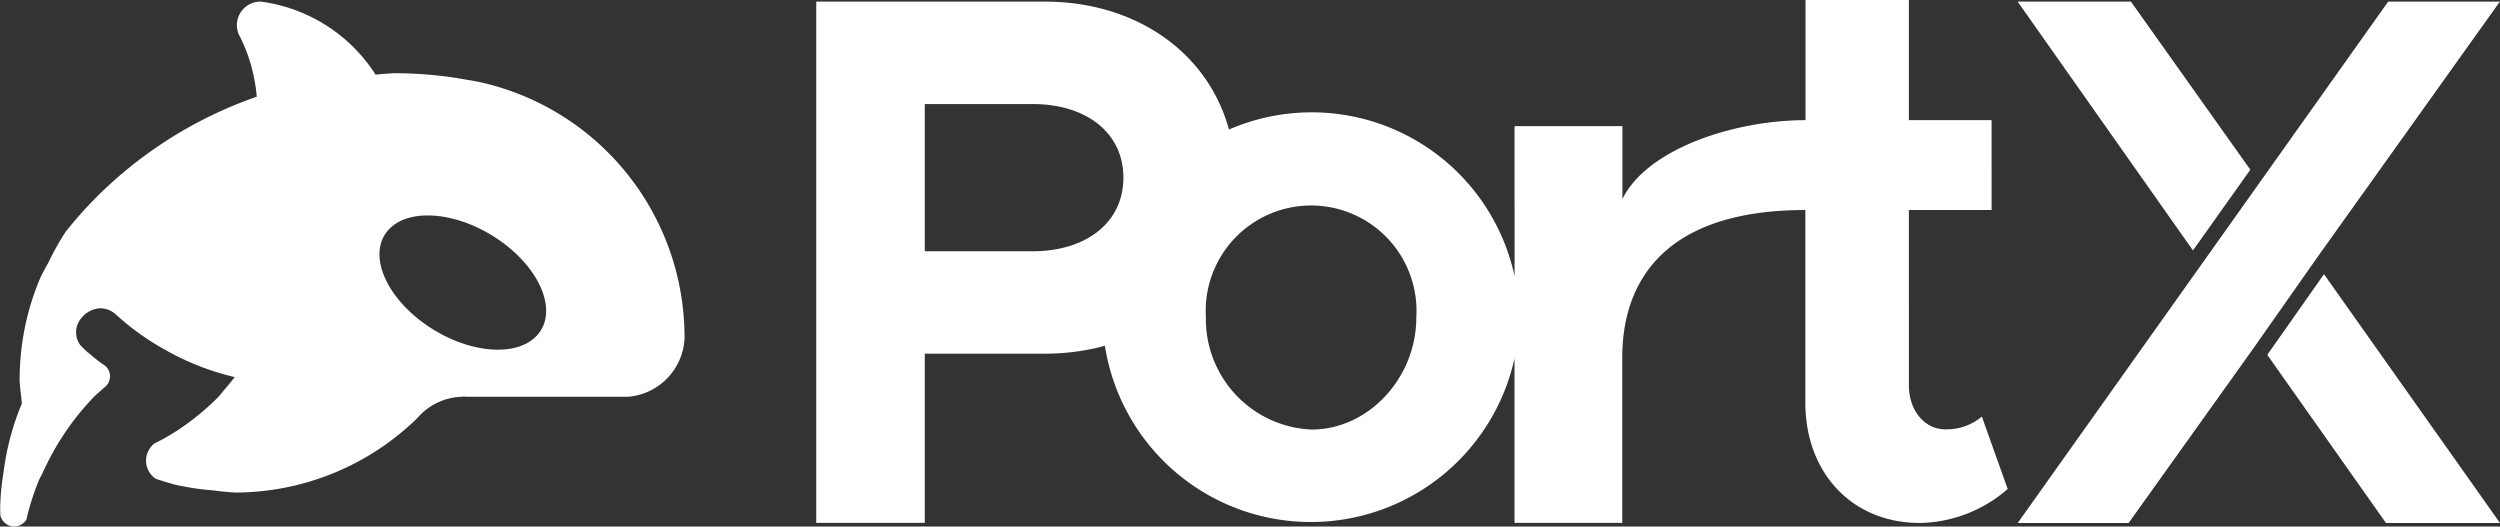
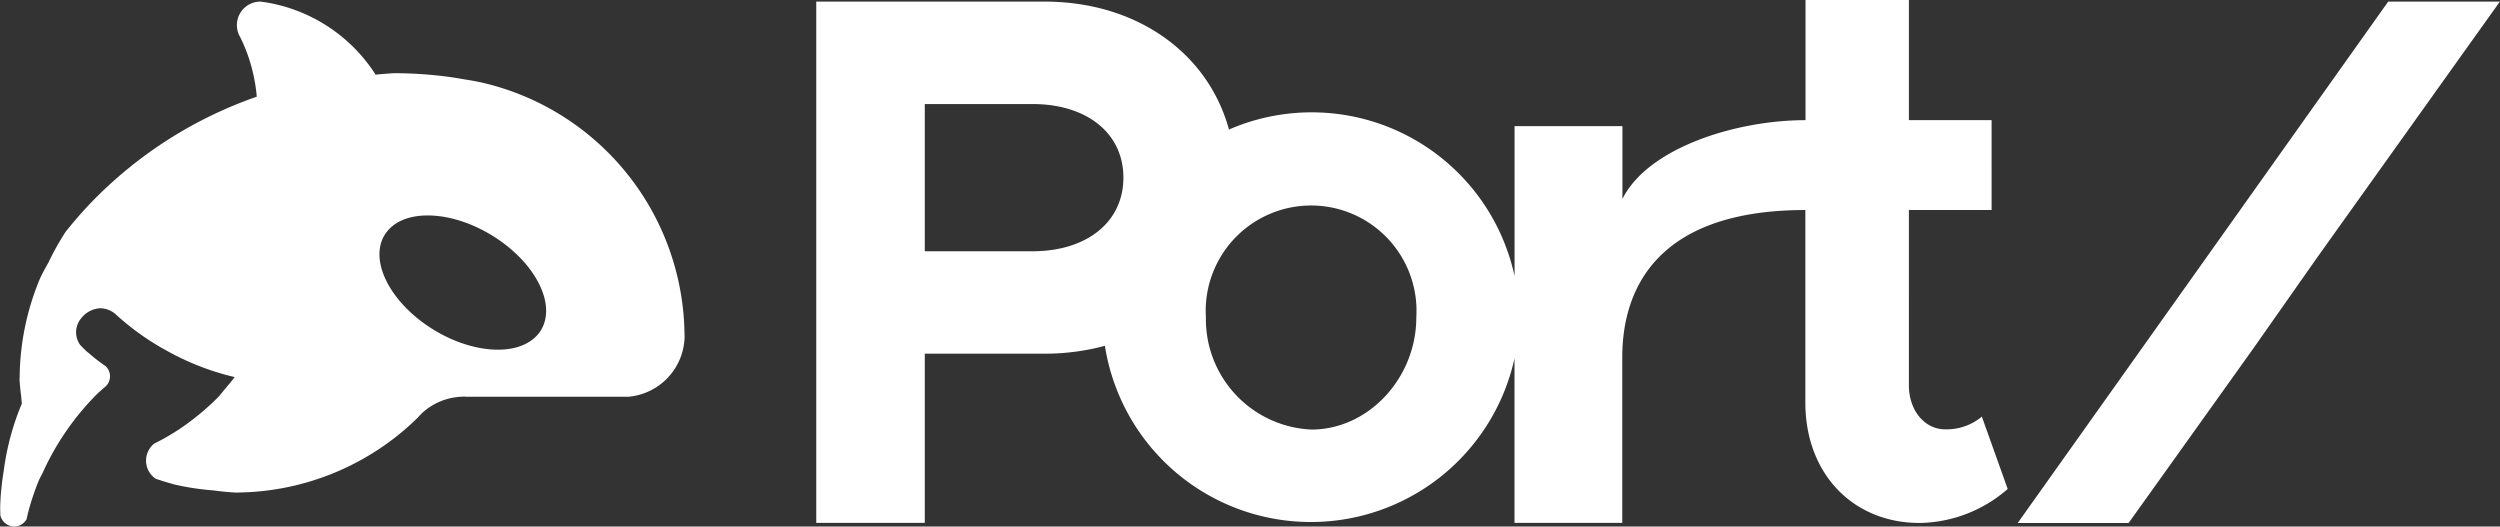
<svg xmlns="http://www.w3.org/2000/svg" id="グループ_4544" data-name="グループ 4544" width="169.063" height="35.609" viewBox="0 0 169.063 35.609">
  <rect x="0" y="0" width="169.063" height="35.609" fill="#333333" stroke="none" />
  <defs>
    <clipPath id="clip-path">
      <rect id="長方形_1178" data-name="長方形 1178" width="169.063" height="35.609" fill="#fff" />
    </clipPath>
  </defs>
  <g id="グループ_4543" data-name="グループ 4543" clip-path="url(#clip-path)">
    <path id="パス_1815" data-name="パス 1815" d="M288.49,29.049a7.47,7.47,0,0,1-7.14-7.594,7.128,7.128,0,1,1,14.23,0c0,4.116-3.244,7.594-7.091,7.594M269.627,16.991H262.34V7.036h7.287c3.647,0,6.144,1.951,6.144,4.976s-2.5,4.98-6.144,4.98m61.711,12.042c-1.35,0-2.448-1.235-2.448-2.986V14.2h5.593V8.126H328.89V0H321.9V8.126c-4.761,0-10.685,1.9-12.382,5.331V8.53h-7.294V18.673A14.035,14.035,0,0,0,282.91,8.76c-1.419-5.2-6.265-8.652-12.471-8.652H255V35.359h7.34V23.916h8.1a15.362,15.362,0,0,0,4.08-.532,14.1,14.1,0,0,0,27.7.851V35.359h7.287V24.175c0-4.976,2.677-9.972,12.382-9.972V27.23c0,4.789,3.2,8.136,7.739,8.136a9.252,9.252,0,0,0,5.944-2.3l-1.749-4.894a3.687,3.687,0,0,1-2.487.86" transform="translate(-199.801)" fill="#fff" />
-     <path id="パス_1816" data-name="パス 1816" d="M646.047,11.868,637.971.5H630.31l11.858,16.827Z" transform="translate(-493.868 -0.392)" fill="#fff" />
-     <path id="パス_1817" data-name="パス 1817" d="M712.14,85.654l-3.834,5.456,8.028,11.371h7.71Z" transform="translate(-554.981 -67.113)" fill="#fff" />
    <path id="パス_1818" data-name="パス 1818" d="M662.942.5H655.39l-12.8,18.016L630.334,35.761h7.5l8.342-11.674,4.456-6.346Z" transform="translate(-493.887 -0.392)" fill="#fff" />
-     <path id="パス_1819" data-name="パス 1819" d="M26.2,16.017c-1.327,1.607-.121,4.47,2.693,6.394s6.172,2.18,7.5.573.122-4.47-2.693-6.394-6.172-2.18-7.5-.573M16.019,2.09A1.592,1.592,0,0,1,17.6.5q.21.025.42.058A10.908,10.908,0,0,1,25.4,5.441q.621-.062,1.245-.1a28.564,28.564,0,0,1,3.433.213c.468.058.933.136,1.4.217l.136.022c.162.026.324.052.485.084q.2.038.4.079a17.666,17.666,0,0,1,13.79,16.988c0,.071.005.143.008.215A4.167,4.167,0,0,1,42.53,27.22H31.513q-.089-.008-.178-.013l-.064.013a4.167,4.167,0,0,0-2.721,1.1,4.228,4.228,0,0,0-.3.316A17.65,17.65,0,0,1,15.9,33.7q-.729-.041-1.453-.143a17.682,17.682,0,0,1-2.714-.416l-.084-.026-.073-.022c-.238-.068-.476-.138-.711-.216-.066-.02-.131-.042-.2-.064l-.128-.042a1.475,1.475,0,0,1-.093-2.392l.161-.081c.17-.086.341-.171.507-.265q.542-.306,1.062-.649a17.64,17.64,0,0,0,2.613-2.168q.186-.219.365-.445.374-.427.721-.878a17.649,17.649,0,0,1-4.8-1.9l-.131-.07a17.639,17.639,0,0,1-3.111-2.27q-.059-.053-.122-.1a1.618,1.618,0,0,0-.948-.315,1.756,1.756,0,0,0-1.277.686,1.469,1.469,0,0,0-.067,1.788h0l0,0q.211.224.434.437A1.573,1.573,0,0,0,6,24.266a10.9,10.9,0,0,0,.855.685c.1.07.194.139.293.206a.944.944,0,0,1-.123,1.463l-.049.044-.041.037-.089.079c-.164.144-.327.289-.484.44A18.043,18.043,0,0,0,2.871,32.4q-.113.208-.219.418a17.645,17.645,0,0,0-.707,2.065h0c0,.021-.01.042-.016.063l0,.014,0,.017A.222.222,0,0,1,1.914,35c-.029.108-.053.218-.078.328-.014.061-.027.123-.042.184A.983.983,0,0,1,.947,36a.984.984,0,0,1-.925-.767c0-.032,0-.064,0-.1,0-.1-.008-.193-.009-.29,0-.021,0-.042,0-.063s0-.048,0-.071l0-.033,0-.015a17.624,17.624,0,0,1,.236-2.4,17.645,17.645,0,0,1,1.23-4.583q-.026-.231-.045-.461-.076-.577-.114-1.157l.009-.089a17.649,17.649,0,0,1,1.4-6.8q.256-.52.546-1.022.368-.778.811-1.518.165-.276.34-.546.666-.843,1.395-1.633A28.623,28.623,0,0,1,17.363,6.931q-.037-.456-.113-.907-.063-.375-.152-.745A10.9,10.9,0,0,0,16.242,2.9l-.014-.026a1.591,1.591,0,0,1-.209-.78" transform="translate(0 -0.392)" fill="#fff" fill-rule="evenodd" />
+     <path id="パス_1819" data-name="パス 1819" d="M26.2,16.017c-1.327,1.607-.121,4.47,2.693,6.394s6.172,2.18,7.5.573.122-4.47-2.693-6.394-6.172-2.18-7.5-.573M16.019,2.09A1.592,1.592,0,0,1,17.6.5q.21.025.42.058A10.908,10.908,0,0,1,25.4,5.441q.621-.062,1.245-.1a28.564,28.564,0,0,1,3.433.213c.468.058.933.136,1.4.217l.136.022c.162.026.324.052.485.084q.2.038.4.079a17.666,17.666,0,0,1,13.79,16.988c0,.071.005.143.008.215A4.167,4.167,0,0,1,42.53,27.22H31.513q-.089-.008-.178-.013l-.064.013a4.167,4.167,0,0,0-2.721,1.1,4.228,4.228,0,0,0-.3.316A17.65,17.65,0,0,1,15.9,33.7q-.729-.041-1.453-.143a17.682,17.682,0,0,1-2.714-.416l-.084-.026-.073-.022c-.238-.068-.476-.138-.711-.216-.066-.02-.131-.042-.2-.064l-.128-.042a1.475,1.475,0,0,1-.093-2.392l.161-.081c.17-.086.341-.171.507-.265q.542-.306,1.062-.649a17.64,17.64,0,0,0,2.613-2.168q.186-.219.365-.445.374-.427.721-.878a17.649,17.649,0,0,1-4.8-1.9l-.131-.07a17.639,17.639,0,0,1-3.111-2.27q-.059-.053-.122-.1a1.618,1.618,0,0,0-.948-.315,1.756,1.756,0,0,0-1.277.686,1.469,1.469,0,0,0-.067,1.788h0l0,0q.211.224.434.437A1.573,1.573,0,0,0,6,24.266a10.9,10.9,0,0,0,.855.685c.1.07.194.139.293.206a.944.944,0,0,1-.123,1.463c-.164.144-.327.289-.484.44A18.043,18.043,0,0,0,2.871,32.4q-.113.208-.219.418a17.645,17.645,0,0,0-.707,2.065h0c0,.021-.01.042-.016.063l0,.014,0,.017A.222.222,0,0,1,1.914,35c-.029.108-.053.218-.078.328-.014.061-.027.123-.042.184A.983.983,0,0,1,.947,36a.984.984,0,0,1-.925-.767c0-.032,0-.064,0-.1,0-.1-.008-.193-.009-.29,0-.021,0-.042,0-.063s0-.048,0-.071l0-.033,0-.015a17.624,17.624,0,0,1,.236-2.4,17.645,17.645,0,0,1,1.23-4.583q-.026-.231-.045-.461-.076-.577-.114-1.157l.009-.089a17.649,17.649,0,0,1,1.4-6.8q.256-.52.546-1.022.368-.778.811-1.518.165-.276.34-.546.666-.843,1.395-1.633A28.623,28.623,0,0,1,17.363,6.931q-.037-.456-.113-.907-.063-.375-.152-.745A10.9,10.9,0,0,0,16.242,2.9l-.014-.026a1.591,1.591,0,0,1-.209-.78" transform="translate(0 -0.392)" fill="#fff" fill-rule="evenodd" />
  </g>
</svg>